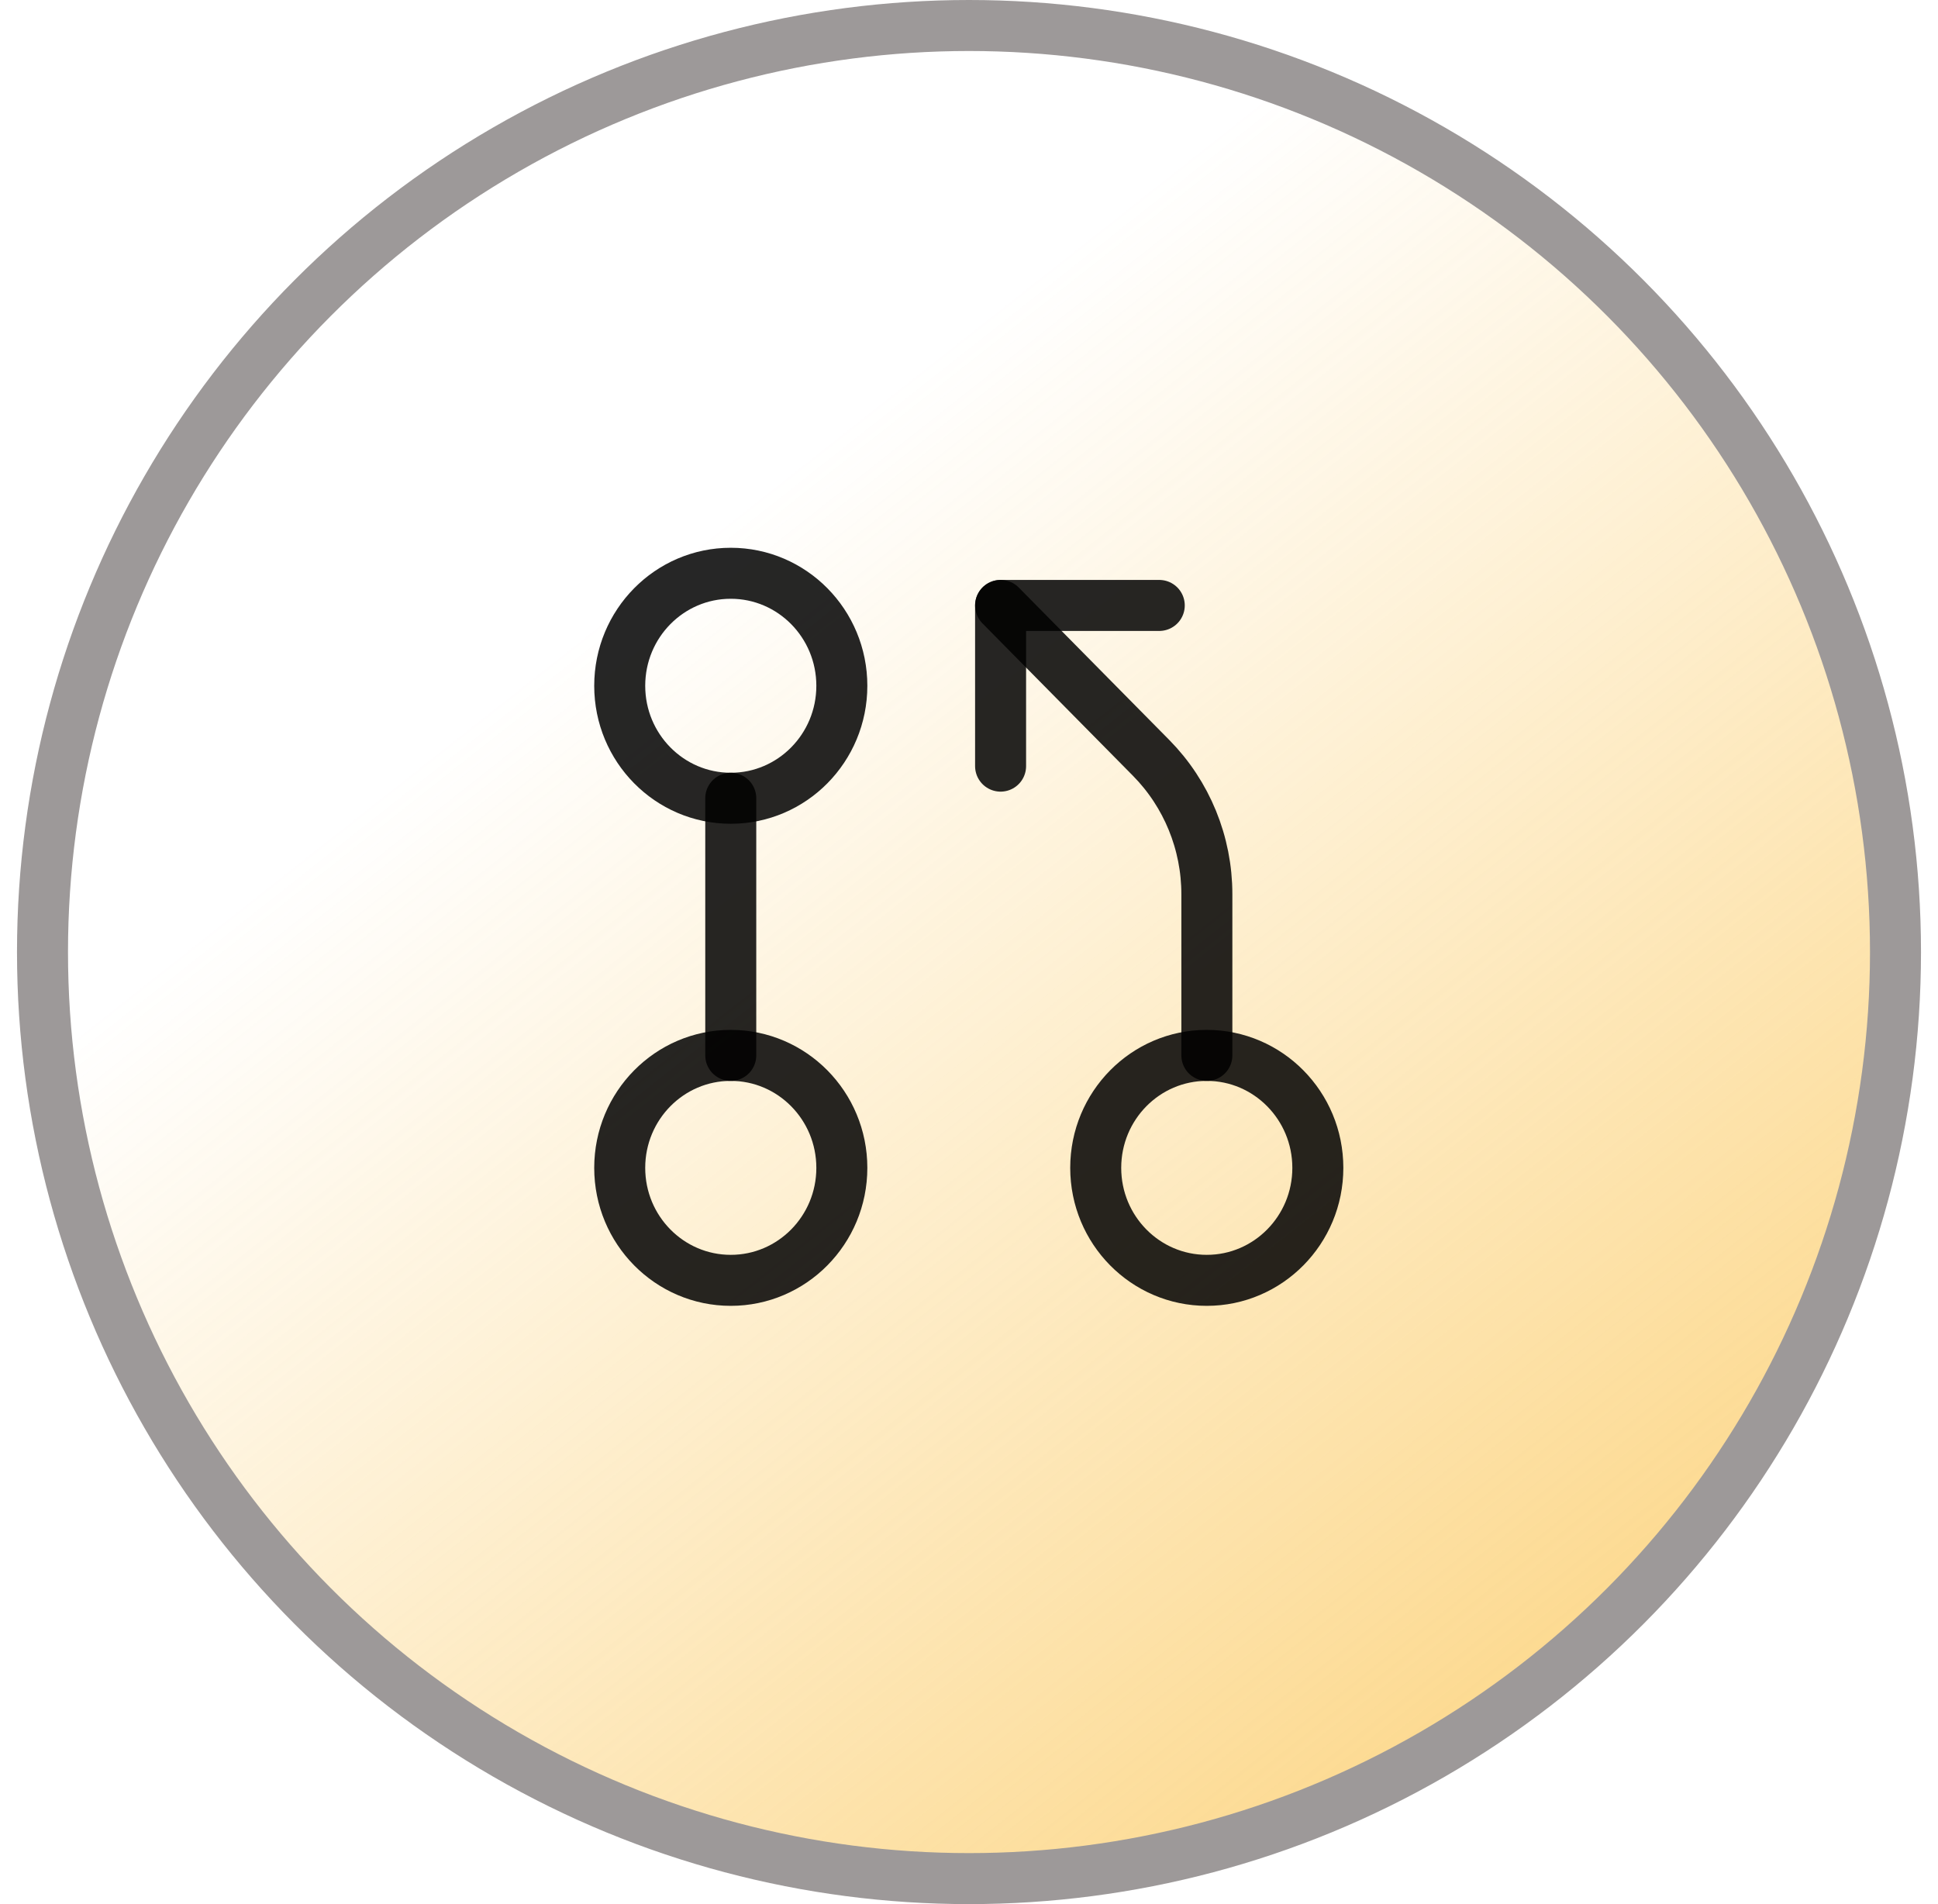
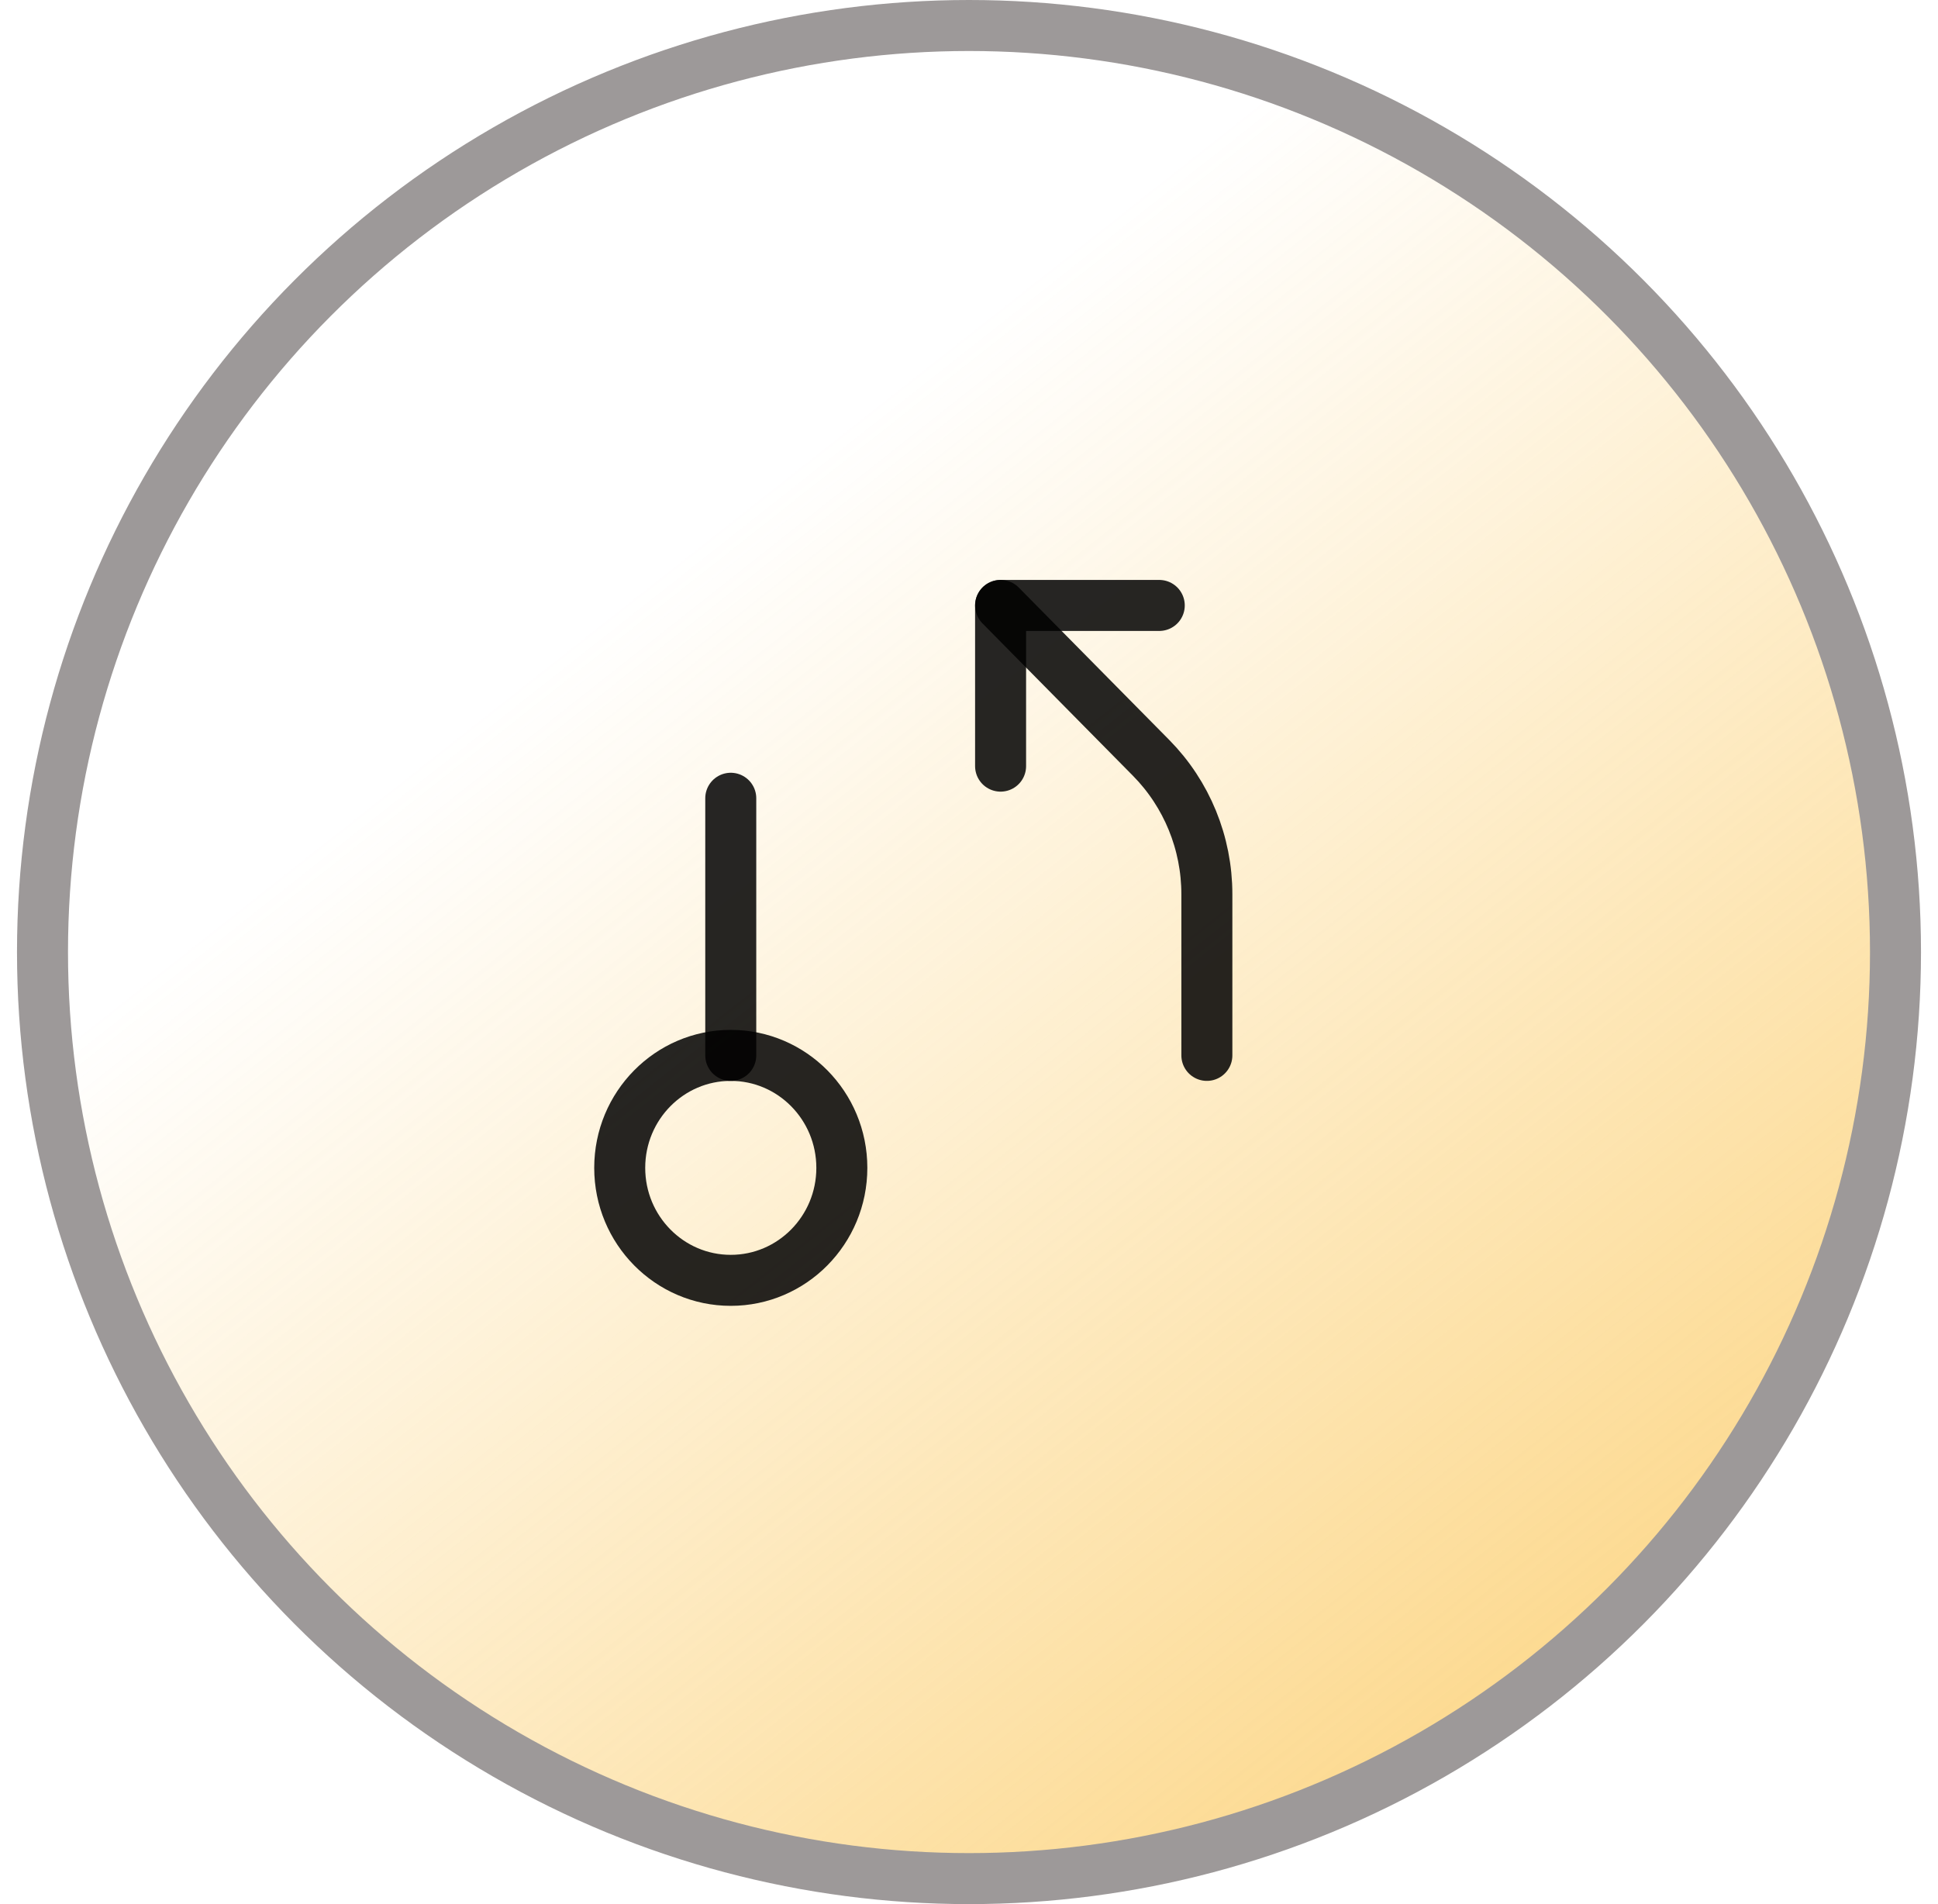
<svg xmlns="http://www.w3.org/2000/svg" width="57" height="56" viewBox="0 0 57 56" fill="none">
  <circle cx="28.5" cy="28" r="27.25" fill="url(#paint0_linear_2_176)" stroke="#9D9999" stroke-width="1.5" />
  <path d="M21.493 37.655C23.297 37.655 24.76 36.174 24.76 34.347C24.76 32.52 23.297 31.039 21.493 31.039C19.689 31.039 18.227 32.52 18.227 34.347C18.227 36.174 19.689 37.655 21.493 37.655Z" stroke="black" stroke-opacity="0.85" stroke-width="1.5" stroke-linecap="round" stroke-linejoin="round" />
-   <path d="M21.493 23.477C23.297 23.477 24.76 21.996 24.76 20.169C24.76 18.341 23.297 16.86 21.493 16.86C19.689 16.86 18.227 18.341 18.227 20.169C18.227 21.996 19.689 23.477 21.493 23.477Z" stroke="black" stroke-opacity="0.85" stroke-width="1.5" stroke-linecap="round" stroke-linejoin="round" />
  <path d="M21.493 23.477V31.039" stroke="black" stroke-opacity="0.85" stroke-width="1.5" stroke-linecap="round" stroke-linejoin="round" />
-   <path d="M35.493 37.655C37.297 37.655 38.76 36.174 38.76 34.347C38.76 32.52 37.297 31.039 35.493 31.039C33.689 31.039 32.227 32.52 32.227 34.347C32.227 36.174 33.689 37.655 35.493 37.655Z" stroke="black" stroke-opacity="0.85" stroke-width="1.5" stroke-linecap="round" stroke-linejoin="round" />
  <path d="M35.496 31.039L35.496 26.299C35.496 24.795 34.906 23.352 33.856 22.289L29.429 17.806" stroke="black" stroke-opacity="0.85" stroke-width="1.5" stroke-linecap="round" stroke-linejoin="round" />
  <path d="M29.429 22.532V17.806H34.096" stroke="black" stroke-opacity="0.85" stroke-width="1.5" stroke-linecap="round" stroke-linejoin="round" />
  <defs>
    <linearGradient id="paint0_linear_2_176" x1="18.523" y1="13.3" x2="71.167" y2="80" gradientUnits="userSpaceOnUse">
      <stop offset="0.039" stop-color="#FAB627" stop-opacity="0" />
      <stop offset="1" stop-color="#FAB627" />
    </linearGradient>
  </defs>
</svg>